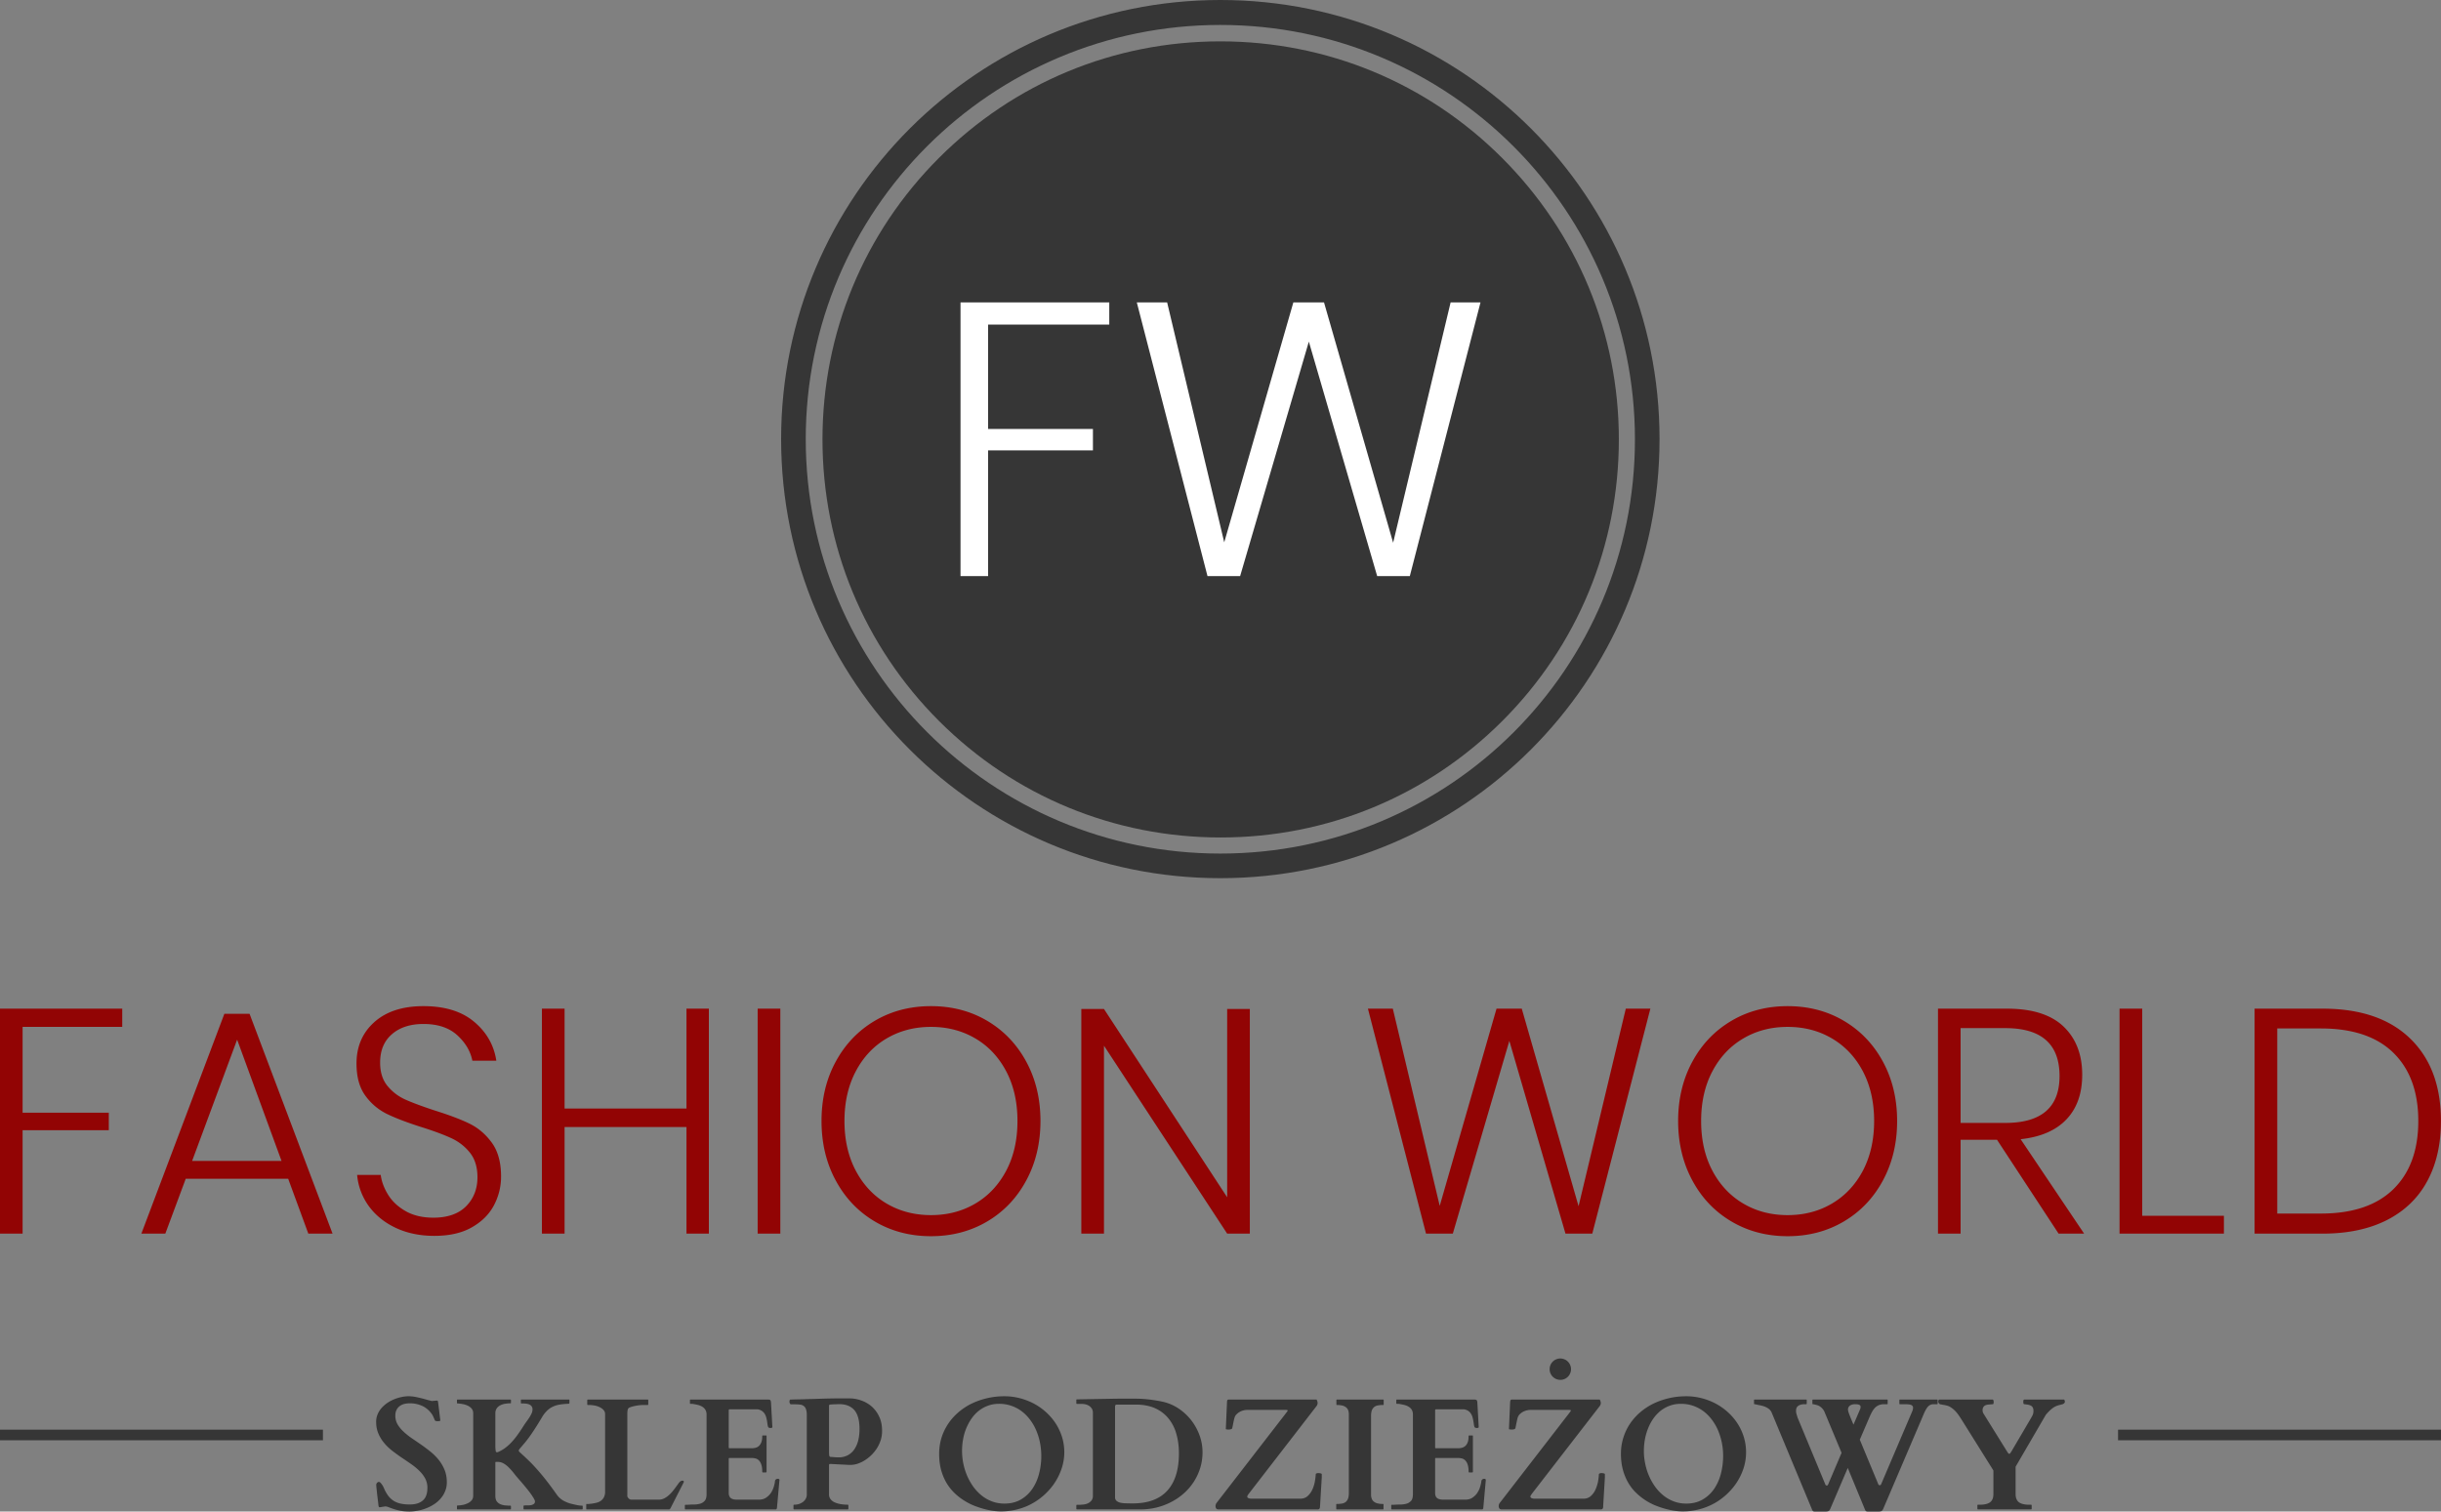
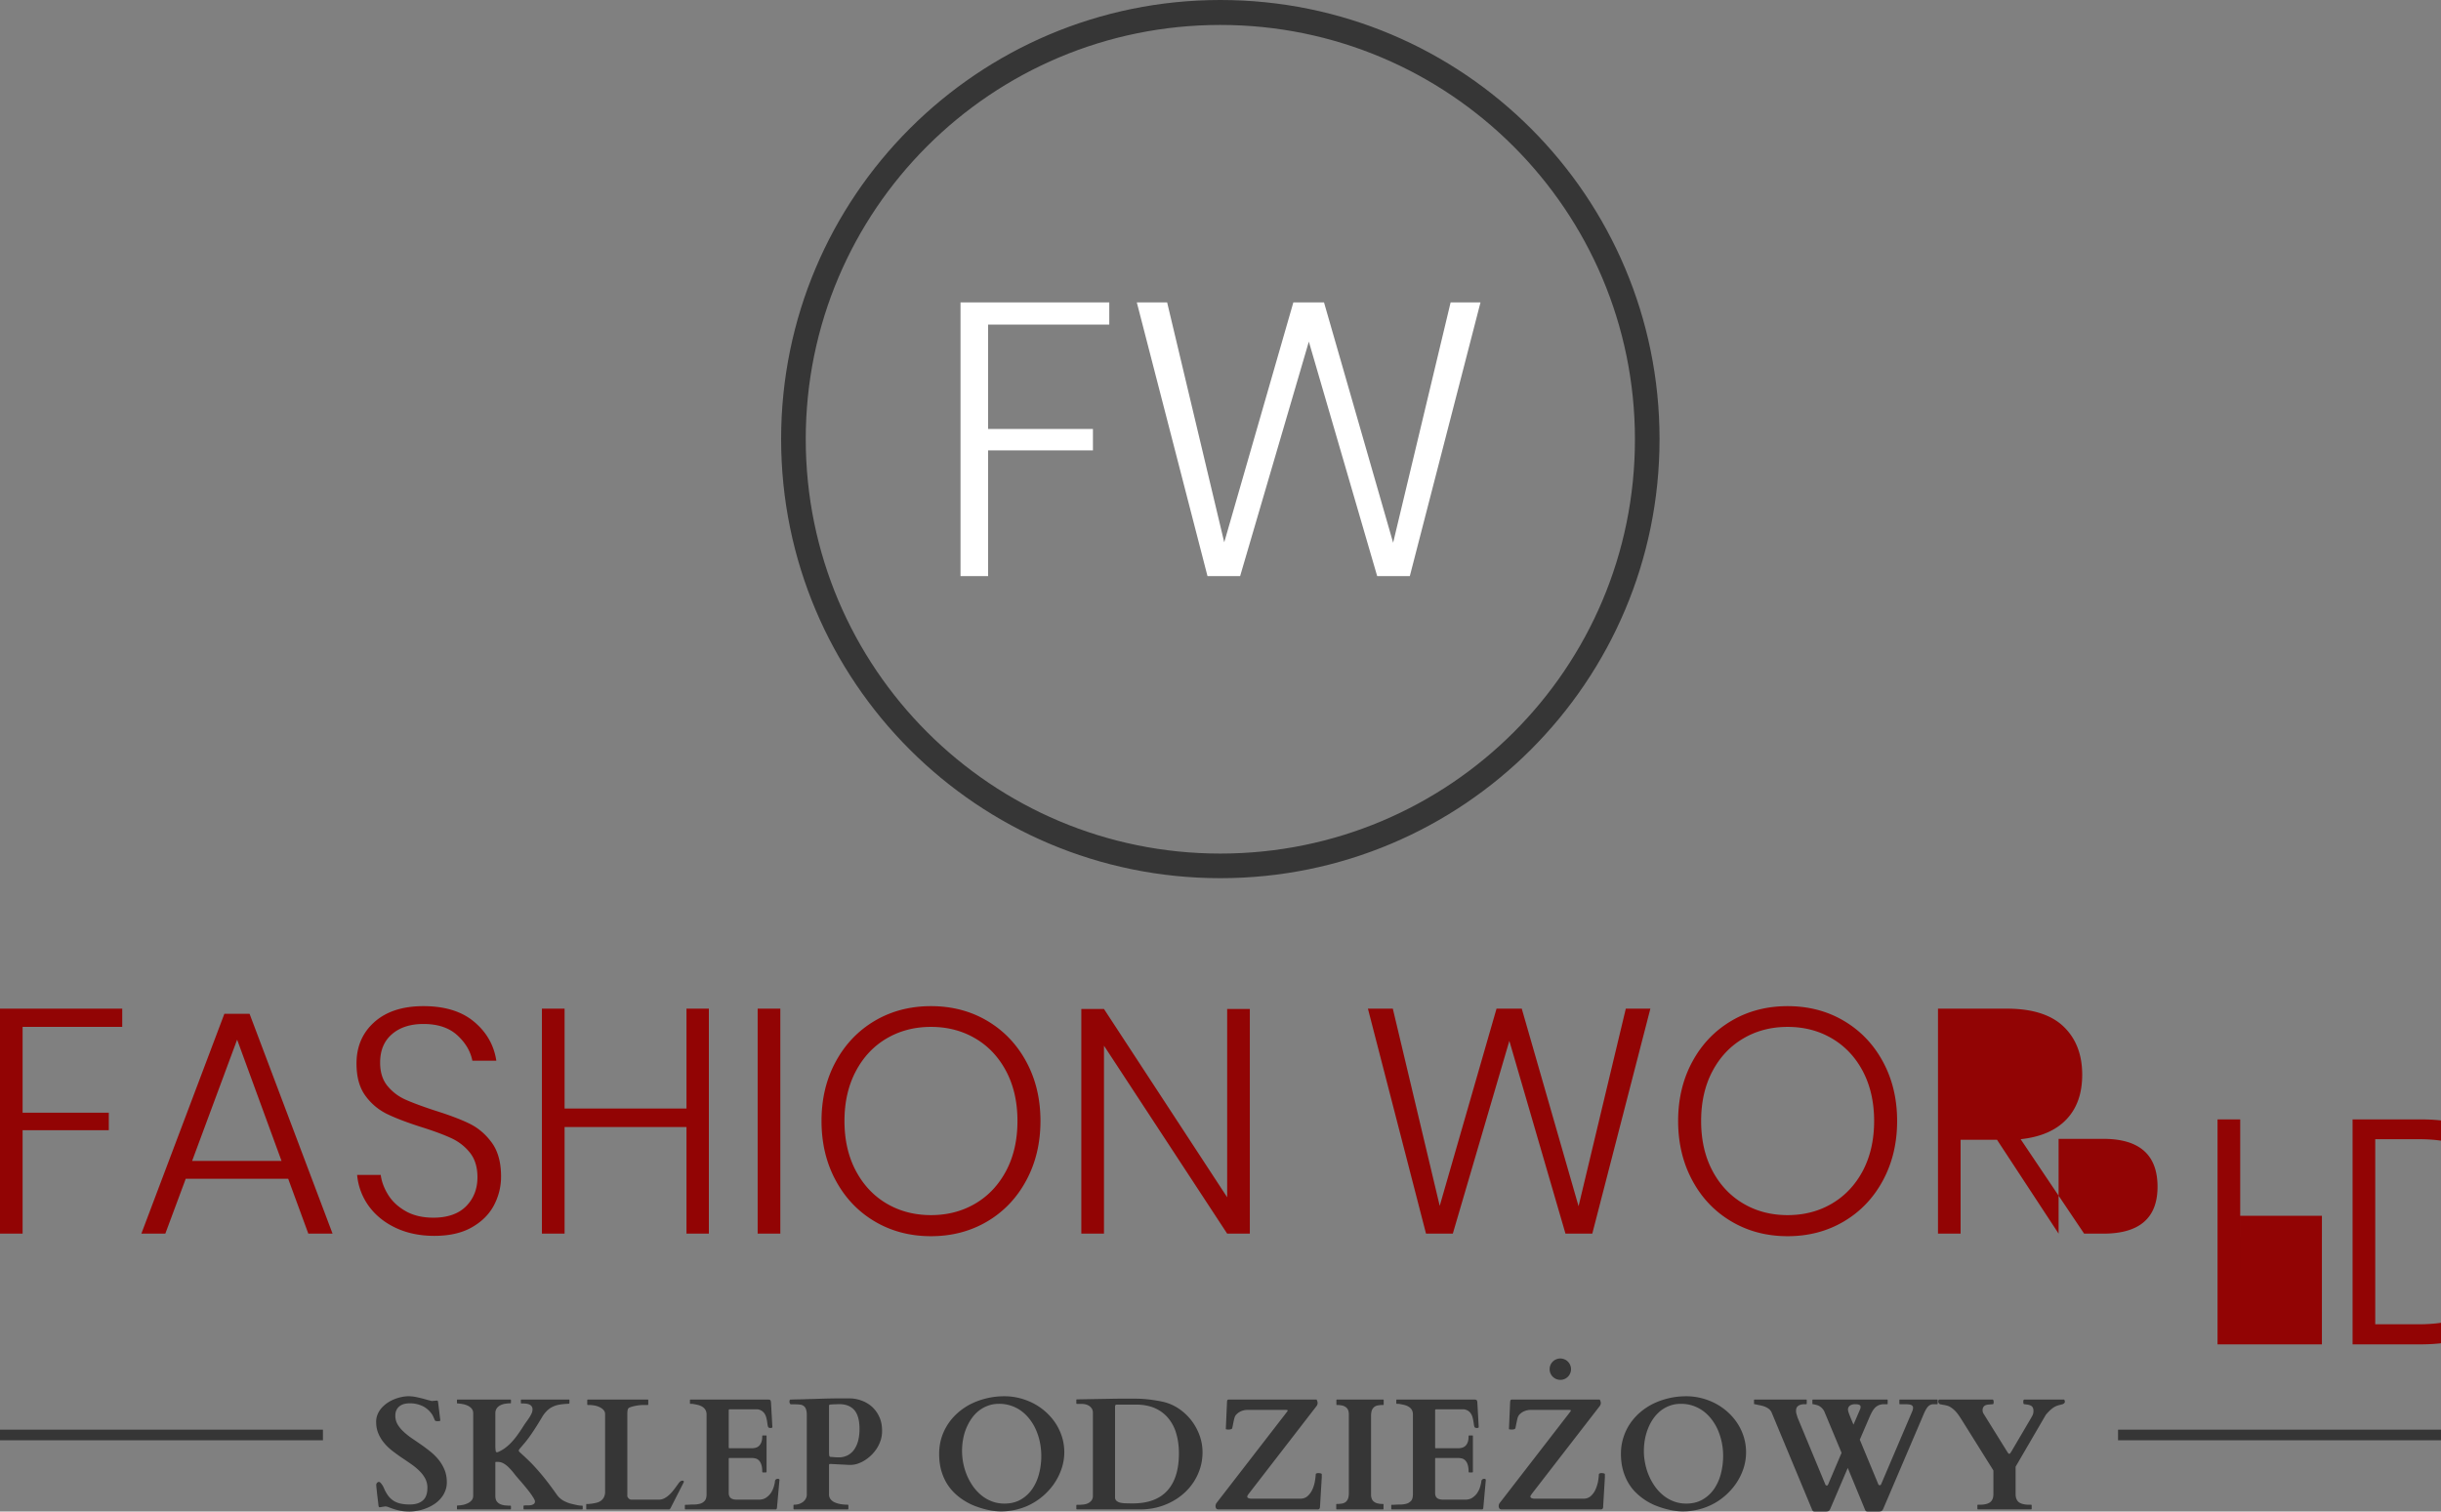
<svg xmlns="http://www.w3.org/2000/svg" style="isolation:isolate" viewBox="723.567 468.567 214.834 133.069" width="286.445" height="177.425">
  <rect x="723.567" y="468.567" width="214.834" height="133.069" fill="#808080" stroke="none" />
  <defs>
    <clipPath id="a">
      <path d="M723.567 468.567h214.834v133.069H723.567z" />
    </clipPath>
  </defs>
  <g clip-path="url(#a)">
-     <path d="M855.758 482.464c-6.616-6.616-15.428-10.256-24.788-10.256-9.361 0-18.144 3.64-24.76 10.256-6.615 6.616-10.256 15.427-10.256 24.788 0 9.36 3.641 18.172 10.256 24.788 6.616 6.616 15.428 10.256 24.789 10.256 9.36 0 18.172-3.64 24.788-10.256s10.256-15.428 10.256-24.788c0-9.361-3.669-18.172-10.285-24.788z" fill="#363636" />
    <path d="M830.97 468.567c-21.35 0-38.656 17.306-38.656 38.656 0 21.35 17.306 38.656 38.656 38.656 21.35 0 38.655-17.306 38.655-38.656 0-21.35-17.276-38.656-38.655-38.656zm0 75.145c-20.137 0-36.489-16.323-36.489-36.489 0-20.166 16.352-36.46 36.489-36.46 20.136 0 36.489 16.323 36.489 36.489 0 20.166-16.324 36.46-36.489 36.46z" fill="#363636" />
    <path d="M821.195 495.19h-13.092v24.096h2.428v-11.072h9.226v-1.882h-9.226v-9.191h10.664v-1.951zm32.672 0h-2.63l-5.059 21.156-6.083-21.156h-2.699l-6.083 21.121-5.025-21.121h-2.669l6.221 24.096h2.871l6.049-20.643 6.014 20.643h2.872l6.221-24.096z" fill="#FFF" />
-     <path d="M734.325 557.365h-10.758v19.806h1.99v-9.102h7.586v-1.542h-7.586v-7.556h8.768v-1.606zm14.604 14.974l1.773 4.832h2.133l-7.304-19.353h-2.217l-7.305 19.353h2.109l1.797-4.832h9.014zm-.586-1.571h-7.866l3.96-10.674 3.906 10.674zm18.693 3.916c.418-.793.63-1.641.63-2.542 0-1.236-.271-2.226-.812-2.975-.547-.749-1.207-1.31-1.981-1.685-.778-.379-1.792-.758-3.048-1.152-1.089-.36-1.946-.675-2.572-.956a4.312 4.312 0 01-1.586-1.207c-.433-.527-.645-1.211-.645-2.054 0-1.063.345-1.901 1.039-2.497.69-.601 1.621-.901 2.778-.901 1.256 0 2.246.33 2.966.985.719.655 1.167 1.404 1.334 2.246h2.109c-.207-1.369-.857-2.507-1.956-3.428-1.093-.916-2.576-1.374-4.453-1.374-1.832 0-3.275.467-4.324 1.403-1.049.936-1.572 2.153-1.572 3.65 0 1.182.261 2.128.784 2.837a5.127 5.127 0 001.926 1.616c.758.364 1.753.744 2.989 1.138 1.128.354 2.01.684 2.655.985.646.3 1.192.724 1.631 1.276.438.551.66 1.27.66 2.152 0 1.03-.33 1.882-.995 2.556-.665.67-1.626 1.01-2.882 1.01-.955 0-1.768-.192-2.443-.576-.675-.384-1.187-.867-1.547-1.448-.354-.581-.571-1.158-.645-1.739h-2.078a5.487 5.487 0 001.024 2.739c.591.812 1.384 1.453 2.374 1.921.995.468 2.128.704 3.399.704 1.31 0 2.409-.246 3.285-.744.882-.497 1.532-1.142 1.956-1.94zm18.919-17.319h-1.97v8.792h-10.728v-8.792h-1.995v19.806h1.995v-9.383h10.728v9.383h1.97v-19.806zm6.29 0h-1.995v19.806h1.995v-19.806zm18.205 1.069c-1.463-.862-3.113-1.29-4.945-1.29-1.838 0-3.483.428-4.946 1.29-1.458.862-2.605 2.059-3.438 3.596-.837 1.537-1.251 3.275-1.251 5.226 0 1.945.414 3.694 1.251 5.236.833 1.546 1.98 2.748 3.438 3.61 1.463.862 3.108 1.296 4.946 1.296 1.832 0 3.482-.434 4.945-1.296 1.458-.862 2.606-2.064 3.438-3.61.833-1.542 1.251-3.291 1.251-5.236 0-1.951-.418-3.689-1.251-5.226-.832-1.537-1.98-2.734-3.438-3.596zm-8.837 1.547c1.153-.675 2.449-1.01 3.892-1.01s2.738.335 3.891 1.01c1.153.674 2.059 1.635 2.724 2.891s.995 2.719.995 4.384c0 1.665-.33 3.128-.995 4.384-.665 1.251-1.571 2.216-2.724 2.891-1.153.675-2.448 1.01-3.891 1.01s-2.739-.335-3.892-1.01c-1.152-.675-2.058-1.64-2.723-2.891-.665-1.256-1-2.719-1-4.384 0-1.665.335-3.128 1-4.384.665-1.256 1.571-2.217 2.723-2.891zm31.953 17.19v-19.776h-1.995v16.574l-10.841-16.574h-1.995v19.776h1.995v-16.545l10.841 16.545h1.995zm35.252-19.806h-2.162l-4.157 17.392-5-17.392h-2.221l-5 17.363-4.127-17.363h-2.192l5.113 19.806h2.359l4.975-16.969 4.94 16.969h2.36l5.112-19.806zm17.023 1.069c-1.458-.862-3.108-1.29-4.945-1.29-1.832 0-3.482.428-4.94 1.29-1.463.862-2.611 2.059-3.443 3.596-.833 1.537-1.252 3.275-1.252 5.226 0 1.945.419 3.694 1.252 5.236.832 1.546 1.98 2.748 3.443 3.61 1.458.862 3.108 1.296 4.94 1.296 1.837 0 3.487-.434 4.945-1.296 1.463-.862 2.611-2.064 3.443-3.61.833-1.542 1.251-3.291 1.251-5.236 0-1.951-.418-3.689-1.251-5.226-.832-1.537-1.98-2.734-3.443-3.596zm-8.831 1.547c1.147-.675 2.448-1.01 3.886-1.01 1.443 0 2.743.335 3.891 1.01 1.153.674 2.064 1.635 2.729 2.891.66 1.256.995 2.719.995 4.384 0 1.665-.335 3.128-.995 4.384-.665 1.251-1.576 2.216-2.729 2.891-1.148.675-2.448 1.01-3.891 1.01-1.438 0-2.739-.335-3.886-1.01-1.153-.675-2.064-1.64-2.729-2.891-.665-1.256-.995-2.719-.995-4.384 0-1.665.33-3.128.995-4.384.665-1.256 1.576-2.217 2.729-2.891zm27.736 17.19h2.246l-5.586-8.314c1.759-.188 3.103-.769 4.029-1.744.926-.97 1.389-2.281 1.389-3.931 0-1.778-.546-3.191-1.64-4.241-1.098-1.049-2.758-1.576-4.99-1.576h-6.063v19.806h1.99v-8.26h3.207l5.418 8.26zm-8.625-9.748v-8.344h3.936c3.181 0 4.772 1.404 4.772 4.217 0 2.753-1.591 4.127-4.772 4.127h-3.936zm15.984 8.177v-18.235h-1.995v19.806h9.186V575.6h-7.191zm25.086-3.049c.807-1.488 1.206-3.256 1.206-5.295 0-3.089-.901-5.512-2.709-7.261-1.807-1.753-4.379-2.63-7.708-2.63h-5.985v19.806h5.985c2.206 0 4.093-.399 5.659-1.192 1.562-.798 2.749-1.941 3.552-3.428zm-2.975.699c-1.463 1.434-3.586 2.153-6.379 2.153h-3.847v-16.294h3.847c2.793 0 4.916.714 6.379 2.147 1.458 1.434 2.187 3.434 2.187 6s-.729 4.566-2.187 5.994z" fill="#920404" />
+     <path d="M734.325 557.365h-10.758v19.806h1.99v-9.102h7.586v-1.542h-7.586v-7.556h8.768v-1.606zm14.604 14.974l1.773 4.832h2.133l-7.304-19.353h-2.217l-7.305 19.353h2.109l1.797-4.832h9.014zm-.586-1.571h-7.866l3.96-10.674 3.906 10.674zm18.693 3.916c.418-.793.63-1.641.63-2.542 0-1.236-.271-2.226-.812-2.975-.547-.749-1.207-1.31-1.981-1.685-.778-.379-1.792-.758-3.048-1.152-1.089-.36-1.946-.675-2.572-.956a4.312 4.312 0 01-1.586-1.207c-.433-.527-.645-1.211-.645-2.054 0-1.063.345-1.901 1.039-2.497.69-.601 1.621-.901 2.778-.901 1.256 0 2.246.33 2.966.985.719.655 1.167 1.404 1.334 2.246h2.109c-.207-1.369-.857-2.507-1.956-3.428-1.093-.916-2.576-1.374-4.453-1.374-1.832 0-3.275.467-4.324 1.403-1.049.936-1.572 2.153-1.572 3.65 0 1.182.261 2.128.784 2.837a5.127 5.127 0 001.926 1.616c.758.364 1.753.744 2.989 1.138 1.128.354 2.01.684 2.655.985.646.3 1.192.724 1.631 1.276.438.551.66 1.27.66 2.152 0 1.03-.33 1.882-.995 2.556-.665.67-1.626 1.01-2.882 1.01-.955 0-1.768-.192-2.443-.576-.675-.384-1.187-.867-1.547-1.448-.354-.581-.571-1.158-.645-1.739h-2.078a5.487 5.487 0 001.024 2.739c.591.812 1.384 1.453 2.374 1.921.995.468 2.128.704 3.399.704 1.31 0 2.409-.246 3.285-.744.882-.497 1.532-1.142 1.956-1.94zm18.919-17.319h-1.97v8.792h-10.728v-8.792h-1.995v19.806h1.995v-9.383h10.728v9.383h1.97v-19.806zm6.29 0h-1.995v19.806h1.995v-19.806zm18.205 1.069c-1.463-.862-3.113-1.29-4.945-1.29-1.838 0-3.483.428-4.946 1.29-1.458.862-2.605 2.059-3.438 3.596-.837 1.537-1.251 3.275-1.251 5.226 0 1.945.414 3.694 1.251 5.236.833 1.546 1.98 2.748 3.438 3.61 1.463.862 3.108 1.296 4.946 1.296 1.832 0 3.482-.434 4.945-1.296 1.458-.862 2.606-2.064 3.438-3.61.833-1.542 1.251-3.291 1.251-5.236 0-1.951-.418-3.689-1.251-5.226-.832-1.537-1.98-2.734-3.438-3.596zm-8.837 1.547c1.153-.675 2.449-1.01 3.892-1.01s2.738.335 3.891 1.01c1.153.674 2.059 1.635 2.724 2.891s.995 2.719.995 4.384c0 1.665-.33 3.128-.995 4.384-.665 1.251-1.571 2.216-2.724 2.891-1.153.675-2.448 1.01-3.891 1.01s-2.739-.335-3.892-1.01c-1.152-.675-2.058-1.64-2.723-2.891-.665-1.256-1-2.719-1-4.384 0-1.665.335-3.128 1-4.384.665-1.256 1.571-2.217 2.723-2.891zm31.953 17.19v-19.776h-1.995v16.574l-10.841-16.574h-1.995v19.776h1.995v-16.545l10.841 16.545h1.995zm35.252-19.806h-2.162l-4.157 17.392-5-17.392h-2.221l-5 17.363-4.127-17.363h-2.192l5.113 19.806h2.359l4.975-16.969 4.94 16.969h2.36l5.112-19.806zm17.023 1.069c-1.458-.862-3.108-1.29-4.945-1.29-1.832 0-3.482.428-4.94 1.29-1.463.862-2.611 2.059-3.443 3.596-.833 1.537-1.252 3.275-1.252 5.226 0 1.945.419 3.694 1.252 5.236.832 1.546 1.98 2.748 3.443 3.61 1.458.862 3.108 1.296 4.94 1.296 1.837 0 3.487-.434 4.945-1.296 1.463-.862 2.611-2.064 3.443-3.61.833-1.542 1.251-3.291 1.251-5.236 0-1.951-.418-3.689-1.251-5.226-.832-1.537-1.98-2.734-3.443-3.596zm-8.831 1.547c1.147-.675 2.448-1.01 3.886-1.01 1.443 0 2.743.335 3.891 1.01 1.153.674 2.064 1.635 2.729 2.891.66 1.256.995 2.719.995 4.384 0 1.665-.335 3.128-.995 4.384-.665 1.251-1.576 2.216-2.729 2.891-1.148.675-2.448 1.01-3.891 1.01-1.438 0-2.739-.335-3.886-1.01-1.153-.675-2.064-1.64-2.729-2.891-.665-1.256-.995-2.719-.995-4.384 0-1.665.33-3.128.995-4.384.665-1.256 1.576-2.217 2.729-2.891zm27.736 17.19h2.246l-5.586-8.314c1.759-.188 3.103-.769 4.029-1.744.926-.97 1.389-2.281 1.389-3.931 0-1.778-.546-3.191-1.64-4.241-1.098-1.049-2.758-1.576-4.99-1.576h-6.063v19.806h1.99v-8.26h3.207l5.418 8.26zv-8.344h3.936c3.181 0 4.772 1.404 4.772 4.217 0 2.753-1.591 4.127-4.772 4.127h-3.936zm15.984 8.177v-18.235h-1.995v19.806h9.186V575.6h-7.191zm25.086-3.049c.807-1.488 1.206-3.256 1.206-5.295 0-3.089-.901-5.512-2.709-7.261-1.807-1.753-4.379-2.63-7.708-2.63h-5.985v19.806h5.985c2.206 0 4.093-.399 5.659-1.192 1.562-.798 2.749-1.941 3.552-3.428zm-2.975.699c-1.463 1.434-3.586 2.153-6.379 2.153h-3.847v-16.294h3.847c2.793 0 4.916.714 6.379 2.147 1.458 1.434 2.187 3.434 2.187 6s-.729 4.566-2.187 5.994z" fill="#920404" />
    <path d="M723.567 594.431h28.423v.936h-28.423v-.936zM756.987 601.262l.438-.069c.015 0 .035-.005.064-.005.079 0 .173.024.286.069.113.044.256.098.424.152.167.059.364.109.596.158.231.044.502.069.812.069.247 0 .498-.03.759-.079.256-.049.507-.123.753-.222a3.78 3.78 0 00.69-.364c.217-.148.404-.315.562-.507.162-.188.285-.399.379-.636.093-.231.143-.482.143-.753 0-.404-.064-.774-.197-1.099a3.491 3.491 0 00-.513-.881 4.786 4.786 0 00-.729-.729 16.211 16.211 0 00-.827-.621c-.281-.192-.557-.384-.833-.571a6.091 6.091 0 01-.724-.582 2.827 2.827 0 01-.517-.635 1.513 1.513 0 01-.192-.759c0-.192.03-.354.099-.492a.918.918 0 01.271-.34c.113-.089.246-.153.403-.197.158-.039.321-.059.503-.059a2.6 2.6 0 011.128.246c.345.168.625.424.847.759.025.044.049.088.079.147.024.055.049.109.069.158l.064.148c.024.039.039.069.054.084.01.009.039.014.094.024.059.005.098.01.123.01a.871.871 0 00.138-.015c.059-.01.088-.024.088-.049l-.197-1.611c-.005-.024-.015-.059-.024-.093-.01-.035-.04-.05-.079-.05l-.453.04a11.96 11.96 0 01-.498-.133c-.172-.049-.34-.094-.507-.133-.168-.039-.335-.079-.507-.108a2.95 2.95 0 00-1.158.024 3.952 3.952 0 00-.655.202 3.275 3.275 0 00-.606.33 2.7 2.7 0 00-.497.443 2.02 2.02 0 00-.34.547 1.685 1.685 0 00-.128.655c0 .384.064.729.197 1.035.128.305.3.586.512.837.207.251.448.478.719.69.266.206.547.408.828.601.285.187.561.379.832.566.266.187.507.384.719.596.212.207.379.428.512.675a1.7 1.7 0 01.192.808c0 .517-.133.891-.408 1.123-.271.236-.651.349-1.138.349-.291 0-.547-.019-.769-.069a1.926 1.926 0 01-.605-.221 1.88 1.88 0 01-.478-.409 3.175 3.175 0 01-.384-.636c-.01-.034-.035-.083-.069-.157a1.294 1.294 0 00-.123-.222 1.275 1.275 0 00-.148-.192c-.054-.054-.104-.079-.148-.079-.064 0-.118.03-.167.089a.271.271 0 00-.065.163v.073c.005.035.01.109.02.227.015.118.035.3.059.537.03.236.069.571.119 1 .014.098.049.143.108.143zm8.226-8.285v7.27a.623.623 0 01-.128.394 1.014 1.014 0 01-.326.256c-.133.064-.28.118-.443.153-.162.034-.32.049-.478.054-.034 0-.054.02-.054.059v.232c0 .034.015.054.049.054h4.65c.02 0 .035-.005.045-.02.004-.015.009-.025.009-.034v-.222c0-.01-.005-.02-.009-.035a.067.067 0 00-.045-.019 4.48 4.48 0 01-.438-.02 1.451 1.451 0 01-.429-.103.75.75 0 01-.325-.252c-.084-.118-.128-.275-.128-.482v-2.901a.22.22 0 01.01-.069c.005-.02.025-.025.059-.025h.133c.192 0 .37.044.532.143.168.093.325.221.473.374.153.153.3.32.443.507.143.183.296.365.458.547.133.148.276.32.434.508.157.187.305.369.443.551.138.178.251.345.345.498.093.147.148.261.157.34 0 .113-.039.197-.118.246a.608.608 0 01-.271.098c-.103.015-.207.02-.315.015-.108 0-.192.005-.251.01-.035.005-.054.025-.054.059v.232c0 .034.019.054.054.054h5.103c.034 0 .054-.02.054-.054v-.222c0-.01-.005-.02-.01-.035-.005-.009-.02-.019-.044-.019-.04 0-.079 0-.113-.005-.035 0-.079-.005-.133-.01-.055-.01-.129-.02-.222-.039-.089-.02-.212-.045-.37-.084a2.89 2.89 0 01-.817-.306 1.826 1.826 0 01-.601-.566 31.802 31.802 0 00-.931-1.256 20.01 20.01 0 00-.793-.946 13.441 13.441 0 00-.635-.675c-.188-.182-.35-.334-.483-.463a18.719 18.719 0 01-.325-.295.654.654 0 01-.158-.182c.01-.05.03-.104.069-.153.04-.054.094-.118.168-.202.069-.079.157-.182.261-.305.108-.123.231-.286.384-.488.148-.197.315-.443.507-.739.192-.29.409-.645.655-1.054a2.65 2.65 0 01.448-.586c.158-.153.331-.276.518-.36.187-.088.394-.152.62-.187.227-.034.478-.059.759-.069.024 0 .044-.01.059-.029.015-.02.02-.04.02-.054v-.232c0-.01 0-.02-.01-.034-.005-.015-.02-.02-.045-.02h-4.167c-.029 0-.044.005-.049.02-.005.014-.005.024-.005.034v.232c0 .009 0 .019.01.034.005.015.02.02.044.02h.069c.089 0 .188.005.296.014.103.01.202.035.291.065a.533.533 0 01.226.157.462.462 0 01.089.296.828.828 0 01-.074.33 3.017 3.017 0 01-.187.349 6.193 6.193 0 01-.251.365 8.603 8.603 0 00-.262.379c-.147.237-.3.463-.453.685-.157.226-.32.438-.497.64a4.537 4.537 0 01-.576.557c-.207.167-.439.31-.7.428a.145.145 0 01-.074.025c-.024.005-.049.005-.079.005-.049 0-.083-.054-.093-.158a3.214 3.214 0 01-.025-.443v-2.822c0-.188.044-.335.133-.454a.882.882 0 01.33-.266c.133-.064.276-.108.429-.128.152-.024.295-.034.428-.034.035 0 .054-.015.054-.044v-.232c0-.01-.005-.02-.009-.034-.01-.015-.025-.02-.045-.02h-4.65c-.034 0-.049.02-.049.054v.232c0 .039.02.054.054.054.158.01.316.029.478.064.163.029.31.079.443.147a.953.953 0 01.326.257.609.609 0 01.128.389zm10.004 8.472h7.225c.035 0 .059-.01.084-.035a.399.399 0 00.064-.088l1.138-2.237a.17.17 0 00.02-.083c0-.059-.04-.089-.119-.089a.32.32 0 00-.182.064.946.946 0 00-.182.202c-.064.094-.143.197-.232.32a7.457 7.457 0 01-.285.37 2.92 2.92 0 01-.345.349 1.736 1.736 0 01-.399.266 1.058 1.058 0 01-.458.104h-2.399a.34.34 0 01-.246-.104c-.074-.069-.118-.143-.123-.216v-7.197c0-.207.015-.349.044-.433.03-.089.094-.148.202-.182a2.83 2.83 0 01.532-.138c.222-.045.458-.064.714-.064h.296c.024 0 .039-.005.044-.02.005-.015.01-.025.01-.035v-.369c0-.01-.005-.02-.01-.034-.005-.015-.02-.02-.044-.02h-5.261c-.024 0-.039.005-.044.02-.005.014-.01.024-.01.034v.369c0 .005.005.015.01.03.005.02.02.025.044.025h.153c.089 0 .212.014.364.034.153.025.306.064.454.128.147.064.275.143.384.251a.541.541 0 01.162.404v6.847a1 1 0 01-.118.483.897.897 0 01-.355.349.895.895 0 01-.27.104 2.57 2.57 0 01-.306.064 2.016 2.016 0 01-.261.034c-.074.01-.118.015-.133.015h-.162c-.03 0-.045.005-.05.02-.005.01-.005.024-.005.034v.37c0 .009 0 .019.01.034.005.015.02.02.045.02zm8.624-.35V601.395c0 .005.005.014.01.029.005.015.02.025.049.025h7.945c.025 0 .045-.01.059-.03a.399.399 0 00.04-.064l.226-2.512c0-.024-.019-.044-.049-.064a.216.216 0 00-.084-.025.3.3 0 00-.172.05.21.21 0 00-.089.143c-.009.133-.044.29-.098.477a2.11 2.11 0 01-.241.542c-.114.177-.257.32-.434.443-.177.124-.399.183-.665.183h-1.872c-.103 0-.197-.005-.29-.02a.73.73 0 01-.242-.084.423.423 0 01-.167-.182.664.664 0 01-.064-.32v-2.995c0-.044.025-.069.069-.069h1.941c.123 0 .241.015.354.044.113.03.212.089.301.178.083.088.152.212.207.374.054.158.078.365.078.621a.1.1 0 00.01.029c.005.015.025.025.045.025h.266a.093.093 0 00.034-.01.052.052 0 00.025-.044v-3.143c0-.039-.02-.054-.059-.054h-.266c-.035 0-.055.015-.055.054 0 .217-.024.399-.078.537a.901.901 0 01-.207.325.68.68 0 01-.296.163 1.31 1.31 0 01-.34.044h-1.96c-.044 0-.069-.025-.069-.069v-3.27c0-.06.029-.089.089-.089h2.448a.924.924 0 01.399.153.935.935 0 01.241.266c.059.098.103.211.133.33.029.118.054.231.069.339a8.5 8.5 0 00.044.301c.015.089.04.158.069.202.015.02.04.029.074.039.039.01.074.015.113.015.03 0 .064-.005.104-.015.039-.015.059-.029.059-.054l-.123-2.192c-.01-.103-.035-.167-.069-.197-.035-.029-.094-.044-.178-.044h-6.831c-.025 0-.04.005-.045.02-.005.014-.01.024-.01.034v.266c0 .01.005.02.01.034.005.015.02.02.045.02h.142c.158.025.311.054.464.089.147.034.285.084.403.153a.823.823 0 01.286.27.785.785 0 01.113.439v7.019c0 .256-.054.448-.162.566a.81.81 0 01-.404.256 2.044 2.044 0 01-.547.074c-.202 0-.399.01-.591.025h-.148c-.029 0-.044.005-.049.025-.005.014-.01.024-.01.029zm9.615.35h4.719c.024 0 .039-.005.044-.02.01-.015.015-.025.015-.034v-.301a.088.088 0 00-.01-.034c-.005-.015-.02-.025-.049-.025a3.97 3.97 0 01-.581-.044 2.099 2.099 0 01-.532-.148.97.97 0 01-.385-.276.67.67 0 01-.147-.443v-2.576c0-.03.005-.05.009-.054.005-.01.01-.02.025-.03a.129.129 0 01.069-.015h.054l1.64.084h.074c.173 0 .35-.025.542-.074.222-.064.439-.158.65-.281a3.467 3.467 0 001.123-1.064c.148-.226.266-.473.355-.738.089-.266.128-.547.128-.838 0-.468-.079-.882-.246-1.236a2.688 2.688 0 00-.65-.897 2.826 2.826 0 00-.926-.541 3.057 3.057 0 00-1.069-.188h-.966c-.256 0-.522.005-.807.01a51.36 51.36 0 00-.867.025c-.296.01-.582.02-.867.024-.286.01-.557.02-.808.025-.172.005-.315.005-.424.01-.103 0-.192.005-.256.005-.064.005-.108.005-.133.005h-.044c-.04.01-.064.034-.074.084a.506.506 0 00-.015.098c0 .044.01.094.035.148.024.059.059.089.108.089h.31c.178 0 .335.004.468.024a.636.636 0 01.335.123.547.547 0 01.202.296c.049.128.069.305.069.537v6.964a.736.736 0 01-.089.36.92.92 0 01-.236.281 1.331 1.331 0 01-.355.187c-.138.044-.28.064-.438.064-.025 0-.039.01-.044.025-.005.019-.01.029-.01.034v.286c0 .044.02.069.054.069zm3.088-4.773l-.014-.207v-4.147c0-.05.024-.084.064-.094a.493.493 0 01.108-.015l.207-.014c.064 0 .123 0 .177-.005l.163-.005c.059-.005.118-.005.182-.005.581 0 1.024.177 1.33.527.3.354.453.906.453 1.66 0 .364-.039.699-.113 1.005a2.455 2.455 0 01-.345.788 1.62 1.62 0 01-.576.517 1.691 1.691 0 01-.808.187c-.069 0-.143-.005-.222-.005a19.84 19.84 0 01-.374-.03c-.049-.004-.084-.004-.104-.004-.049-.005-.078-.025-.098-.055a.32.32 0 01-.03-.098zm15.107 4.95c.547 0 1.064-.069 1.552-.207a5.328 5.328 0 001.349-.571 5.488 5.488 0 001.114-.862 5.34 5.34 0 001.384-2.286 4.552 4.552 0 00-.005-2.6 4.945 4.945 0 00-.542-1.182 5.182 5.182 0 00-.837-.995 5.321 5.321 0 00-1.064-.764 5.656 5.656 0 00-1.251-.492 5.362 5.362 0 00-1.385-.178 6.58 6.58 0 00-1.571.182 6.543 6.543 0 00-1.384.498 5.547 5.547 0 00-1.153.783c-.344.306-.64.645-.881 1.02a4.859 4.859 0 00-.562 1.216 4.79 4.79 0 00-.192 1.365c0 .532.059 1.014.177 1.448.124.428.286.813.488 1.148.207.334.443.63.709.881.271.256.557.478.857.66.301.187.601.34.917.458.31.119.605.212.891.286.286.074.552.123.788.153.242.024.444.039.601.039zm-3.413-5.329c0-.34.029-.685.093-1.025a4.56 4.56 0 01.744-1.822c.182-.261.394-.488.635-.68.237-.187.508-.34.803-.448.296-.109.621-.168.976-.168a3.267 3.267 0 012.009.665c.281.212.522.463.734.749.217.286.394.596.537.936.143.34.256.699.33 1.078a6.155 6.155 0 01-.084 2.724c-.128.503-.33.951-.596 1.34a3.114 3.114 0 01-1.009.936c-.409.236-.887.355-1.444.355-.394 0-.758-.065-1.093-.193-.335-.123-.64-.3-.916-.522a4.066 4.066 0 01-.734-.778 5.294 5.294 0 01-.542-.965 5.615 5.615 0 01-.443-2.182zm10.117 5.152h5.615a5.79 5.79 0 002.675-.65 5.308 5.308 0 001.108-.759 4.881 4.881 0 001.443-2.231c.138-.439.207-.907.207-1.399a4.38 4.38 0 00-.271-1.502 4.927 4.927 0 00-.749-1.34 4.82 4.82 0 00-1.132-1.03 4.165 4.165 0 00-1.414-.581 11.9 11.9 0 00-.724-.128 9.857 9.857 0 00-.636-.079 9.49 9.49 0 00-.66-.044c-.226-.005-.487-.01-.773-.01-.266 0-.552 0-.862.005-.31 0-.596.005-.862.01l-2.817.049h-.148c-.03 0-.044.005-.049.025-.005.015-.01.024-.01.029v.296c0 .005.005.015.01.029.005.015.019.025.049.025h.438c.099 0 .207.015.32.039.114.03.217.074.311.133a.851.851 0 01.236.242.681.681 0 01.094.359v7.31a.653.653 0 01-.143.443.884.884 0 01-.34.242 1.34 1.34 0 01-.409.093c-.143.015-.261.02-.359.02h-.148c-.03 0-.044.005-.049.025-.005.014-.01.024-.01.029v.296c0 .005.005.014.01.029.005.015.019.025.049.025zm3.349-1.064V592.41c0-.064.015-.113.035-.143.024-.029.069-.044.138-.044h1.66c.645 0 1.201.108 1.679.315.473.212.862.508 1.177.887a3.7 3.7 0 01.7 1.359c.153.523.231 1.104.231 1.734 0 1.434-.339 2.527-1.019 3.276-.68.753-1.7 1.128-3.054 1.128-.207 0-.404-.005-.591-.01a2.436 2.436 0 01-.493-.054.796.796 0 01-.335-.163.396.396 0 01-.128-.31zm8.842.768c0 .025.005.054.005.089a.46.46 0 00.034.098c.02.03.045.06.079.079a.29.29 0 00.143.03h8.743a.183.183 0 00.123-.04.26.26 0 00.054-.088.505.505 0 00.015-.128c0-.05.005-.099.01-.148l.143-2.389v-.32c0-.01-.01-.02-.03-.03a.228.228 0 00-.074-.029l-.084-.015c-.024-.005-.044-.01-.054-.01h-.079a.527.527 0 00-.088.01.437.437 0 00-.079.034c-.025.01-.035.03-.039.06a5.49 5.49 0 01-.084.66 2.836 2.836 0 01-.222.699 1.73 1.73 0 01-.409.561.924.924 0 01-.64.227h-4.359a.571.571 0 01-.207-.044c-.074-.03-.108-.079-.108-.143 0-.035.019-.079.059-.138a1.35 1.35 0 01.079-.113l5.964-7.719a.46.46 0 00.089-.271c0-.024-.005-.054-.01-.088a.322.322 0 00-.029-.094c-.01-.029-.02-.059-.035-.079-.01-.024-.024-.034-.034-.034h-7.709a.18.18 0 00-.054.005.112.112 0 00-.079.069.382.382 0 00-.02.088c-.004.035-.004.055-.004.069l-.104 2.37c.005.004.02.014.039.019.025.005.05.01.074.01.025.005.05.01.074.01h.059a.7.7 0 00.212-.03c.064-.024.104-.054.109-.103.059-.276.098-.488.128-.626.029-.138.054-.236.073-.285a.646.646 0 01.173-.296 1.304 1.304 0 01.606-.345c.113-.029.226-.044.33-.044h3.423c.03 0 .059 0 .089.005.034.005.049.03.049.064 0 .025-.01.044-.03.069l-6.206 8.029a.41.41 0 00-.079.143.431.431 0 00-.029.152zm13.688-1.01v-6.905c0-.217.025-.389.074-.517a.68.68 0 01.217-.296.709.709 0 01.33-.133 2.36 2.36 0 01.438-.034c.02 0 .034-.005.044-.02.005-.015.01-.025.01-.035v-.369c0-.01-.005-.02-.01-.034-.01-.015-.024-.02-.044-.02h-4.054c-.039 0-.054.02-.054.054v.369c0 .04.015.055.054.055.158 0 .306.014.434.044a.813.813 0 01.33.138.626.626 0 01.207.251c.044.103.069.236.069.389v6.906c0 .222-.025.394-.074.522a.68.68 0 01-.212.296.744.744 0 01-.335.133 2.965 2.965 0 01-.434.034c-.024 0-.039.005-.044.02-.01.01-.01.024-.01.034v.37c0 .009 0 .019.01.034.005.015.02.02.044.02h4.054c.025 0 .045-.005.045-.015.004-.015.009-.025.009-.039v-.37c0-.039-.019-.054-.054-.054-.162 0-.305-.015-.438-.044a.814.814 0 01-.325-.138.569.569 0 01-.207-.251.947.947 0 01-.074-.395zm1.778.956V601.395c0 .005 0 .014.005.029.005.015.02.025.049.025h7.95c.02 0 .04-.01.054-.03.02-.019.03-.044.04-.064l.226-2.512c0-.024-.014-.044-.049-.064a.197.197 0 00-.079-.025.29.29 0 00-.172.05.21.21 0 00-.089.143c-.014.133-.049.29-.103.477-.049.188-.133.37-.242.542-.108.177-.256.32-.433.443-.177.124-.399.183-.665.183h-1.872a1.74 1.74 0 01-.285-.02.758.758 0 01-.247-.084.423.423 0 01-.167-.182.734.734 0 01-.059-.32v-2.995c0-.044.02-.069.069-.069h1.94c.124 0 .237.015.35.044.113.03.212.089.301.178a.947.947 0 01.207.374c.054.158.078.365.078.621a.1.1 0 00.01.029c.01.015.025.025.045.025h.27c.01 0 .02-.005.035-.01.01-.01.02-.025.02-.044v-3.143c0-.039-.02-.054-.055-.054h-.27c-.035 0-.055.015-.055.054 0 .217-.024.399-.078.537a.833.833 0 01-.202.325.74.74 0 01-.296.163 1.368 1.368 0 01-.34.044h-1.96c-.049 0-.069-.025-.069-.069v-3.27c0-.06.029-.089.088-.089h2.449c.157.025.29.079.394.153a.867.867 0 01.241.266c.059.098.103.211.133.33.029.118.054.231.069.339.02.114.034.212.044.301.015.089.04.158.069.202.015.02.04.029.079.039a.376.376 0 00.212 0c.039-.015.059-.029.059-.054l-.123-2.192c-.01-.103-.03-.167-.069-.197-.035-.029-.094-.044-.178-.044h-6.831c-.02 0-.035.005-.045.02-.005.014-.01.024-.01.034v.266c0 .01.005.02.01.034.01.015.025.02.045.02h.147c.153.025.306.054.458.089.153.034.286.084.404.153a.838.838 0 01.291.27.829.829 0 01.108.439v7.019c0 .256-.054.448-.157.566a.856.856 0 01-.404.256c-.168.045-.35.074-.552.074-.202 0-.399.01-.591.025h-.148c-.029 0-.044.005-.049.025-.005.014-.005.024-.005.029zm9.457.054c0 .025 0 .054.005.089a.291.291 0 00.035.098c.019.03.044.06.079.079.034.02.083.03.142.03h8.743c.054 0 .094-.015.119-.04a.21.21 0 00.054-.088.37.37 0 00.019-.128c0-.05 0-.099.005-.148l.143-2.389v-.32c0-.01-.01-.02-.029-.03a.175.175 0 00-.069-.029 2.756 2.756 0 01-.084-.015c-.03-.005-.044-.01-.054-.01h-.079c-.03 0-.059.005-.089.01-.029.01-.059.02-.079.034-.024.01-.039.03-.044.06-.01.192-.034.413-.079.66a3.072 3.072 0 01-.226.699 1.688 1.688 0 01-.409.561.904.904 0 01-.635.227h-4.365a.547.547 0 01-.202-.044c-.073-.03-.113-.079-.113-.143 0-.035.02-.079.059-.138.04-.054.064-.094.079-.113l5.97-7.719a.467.467 0 00.089-.271c0-.024-.005-.054-.01-.088-.01-.035-.02-.064-.03-.094a.69.69 0 00-.034-.079c-.01-.024-.025-.034-.04-.034h-7.708c-.015 0-.035 0-.054.005a.11.11 0 00-.074.069.382.382 0 00-.02.088c-.005.035-.01.055-.01.069l-.103 2.37a.101.101 0 00.044.019c.02.005.044.01.069.01.03.005.054.01.079.01h.059c.074 0 .148-.01.212-.03.064-.024.098-.054.108-.103.054-.276.099-.488.128-.626.03-.138.054-.236.069-.285a.757.757 0 01.172-.296 1.365 1.365 0 01.941-.389h3.424c.024 0 .054 0 .088.005.03.005.049.03.049.064 0 .025-.009.044-.029.069l-6.206 8.029a.499.499 0 00-.084.143.537.537 0 00-.025.152zm4.483-12.048c0 .133.024.256.073.365a.949.949 0 00.867.576.934.934 0 00.867-.576.87.87 0 00.074-.365.894.894 0 00-.074-.364.887.887 0 00-.202-.301.888.888 0 00-.3-.202.916.916 0 00-.365-.074.877.877 0 00-.364.074.902.902 0 00-.301.202.916.916 0 00-.202.301.91.91 0 00-.073.364zm11.708 12.521a5.717 5.717 0 002.901-.778 5.623 5.623 0 001.113-.862c.33-.325.616-.685.847-1.069.232-.389.414-.793.537-1.217.123-.423.182-.847.182-1.28 0-.453-.064-.897-.192-1.32a4.755 4.755 0 00-.541-1.182 4.987 4.987 0 00-.833-.995 5.293 5.293 0 00-1.064-.764 5.636 5.636 0 00-1.251-.492 5.349 5.349 0 00-1.384-.178c-.547 0-1.074.059-1.571.182a6.406 6.406 0 00-1.384.498 5.582 5.582 0 00-1.158.783 5.104 5.104 0 00-.882 1.02 4.705 4.705 0 00-.556 1.216 4.622 4.622 0 00-.197 1.365c0 .532.064 1.014.182 1.448.123.428.286.813.488 1.148.202.334.438.63.709.881a5.329 5.329 0 001.768 1.118c.311.119.611.212.897.286.285.074.546.123.788.153.241.024.438.039.601.039zm-3.414-5.329c0-.34.03-.685.094-1.025a5.13 5.13 0 01.281-.97 4.22 4.22 0 01.458-.852c.187-.261.399-.488.635-.68.241-.187.507-.34.808-.448.295-.109.621-.168.975-.168.389 0 .754.059 1.094.177.335.119.64.281.916.488.276.212.522.463.734.749.212.286.394.596.537.936.142.34.251.699.33 1.078.074.375.113.764.113 1.153 0 .542-.069 1.064-.197 1.571a4.3 4.3 0 01-.596 1.34 3.134 3.134 0 01-1.015.936c-.404.236-.886.355-1.438.355-.394 0-.759-.065-1.094-.193a3.25 3.25 0 01-.916-.522 3.945 3.945 0 01-.734-.778 5.009 5.009 0 01-.541-.965c-.148-.34-.257-.7-.33-1.069a5.297 5.297 0 01-.114-1.113zm19.683 5.339h.985a.621.621 0 00.241-.039c.055-.025.109-.094.158-.202l3.478-8.142c.073-.178.142-.335.206-.463.069-.133.138-.247.207-.335a.653.653 0 01.517-.266h.321c.029 0 .044-.005.049-.015a.094.094 0 00.01-.04v-.3c0-.01-.005-.02-.01-.034-.005-.015-.02-.02-.049-.02h-3.256c-.025 0-.044.005-.049.02-.005.014-.005.024-.005.034v.3c0 .04.019.055.054.055h.423c.281 0 .473.024.577.074.103.049.152.133.152.251a.882.882 0 01-.083.32l-2.734 6.413c-.025.049-.059.074-.103.074-.064 0-.109-.02-.133-.069l-1.636-3.941.843-1.96c.083-.197.167-.369.251-.517a1.78 1.78 0 01.276-.365c.103-.093.216-.162.339-.211a1.3 1.3 0 01.434-.069h.256c.03 0 .044-.005.049-.015.005-.01.005-.025.005-.04v-.3c0-.01 0-.02-.005-.034-.005-.015-.019-.02-.049-.02h-6.517c-.034 0-.054.02-.054.054v.3c0 .04.02.055.054.055.025 0 .079.01.158.029.084.02.158.04.222.059.113.03.231.099.354.207.124.113.217.237.276.379l1.503 3.606-1.188 2.798a.292.292 0 01-.039.054.084.084 0 01-.064.025c-.064 0-.108-.025-.128-.069l-2.463-5.936a3.209 3.209 0 00-.079-.271.892.892 0 01-.044-.28c0-.06.005-.119.015-.188a.44.44 0 01.098-.197.572.572 0 01.227-.152 1.17 1.17 0 01.419-.064h.123c.024 0 .039-.005.044-.02.01-.015.015-.025.015-.035v-.3c0-.015-.005-.025-.01-.039-.005-.01-.02-.015-.049-.015h-4.527c-.034 0-.054.02-.054.054v.3c0 .04.02.055.054.055.01 0 .035.005.069.01l.118.024c.045.01.094.02.138.035.044.009.084.019.118.019.055.01.128.03.227.054.098.025.202.06.31.109.109.049.207.113.306.192a.79.79 0 01.216.3l3.557 8.546a.274.274 0 00.078.119.23.23 0 00.133.039h.995a.599.599 0 00.237-.039c.054-.025.108-.094.157-.202l1.537-3.596 1.522 3.684c.035.099.104.153.217.153zm-.68-8.94l-.556 1.29c-.104-.241-.183-.438-.247-.591-.059-.147-.108-.27-.142-.364a1.362 1.362 0 01-.069-.222.603.603 0 01-.025-.157.438.438 0 01.128-.306.584.584 0 01.197-.113.94.94 0 01.315-.044c.311 0 .468.074.468.221a.862.862 0 01-.01.123 1.192 1.192 0 01-.059.163zm11.758 5.364v2.049c0 .276-.069.488-.212.64-.138.153-.394.247-.754.281-.049.005-.113.005-.197.005h-.192c-.025 0-.039.01-.044.025-.01.01-.01.024-.01.034v.301c0 .009 0 .019.01.034.005.015.019.02.044.02h4.67c.024 0 .039-.005.044-.02.005-.015.01-.025.01-.034v-.301a.088.088 0 00-.01-.034c-.005-.015-.02-.025-.044-.025h-.197c-.079 0-.143 0-.193-.005-.364-.034-.615-.128-.758-.281-.138-.152-.212-.364-.212-.64v-2.418l2.655-4.562a.933.933 0 01.074-.088c.044-.049.074-.089.098-.109a3.08 3.08 0 01.488-.438c.168-.113.365-.197.596-.246.039-.01.084-.02.133-.035a.635.635 0 00.138-.044.368.368 0 00.108-.084.154.154 0 00.045-.113.435.435 0 00-.02-.113c-.015-.055-.039-.079-.074-.079h-3.453c-.054 0-.084.024-.098.069a.618.618 0 00-.015.123c0 .039.005.084.015.138.005.049.034.074.088.079.128.014.242.029.34.049.094.02.178.049.247.089a.393.393 0 01.157.177.736.736 0 01.049.305.86.86 0 01-.098.389c-.069.128-.133.247-.197.35l-1.65 2.808c-.04.059-.069.103-.094.143-.024.034-.054.054-.084.054-.039 0-.064-.01-.083-.03-.015-.015-.045-.064-.099-.143l-2.088-3.359a.56.56 0 01-.084-.295.51.51 0 01.069-.286.436.436 0 01.182-.158.93.93 0 01.286-.064c.108-.01.222-.019.35-.029.044 0 .069-.025.078-.074.005-.049.01-.099.01-.143a.411.411 0 00-.024-.123c-.01-.049-.045-.069-.094-.069h-4.655c-.024 0-.044.005-.059.024-.01.015-.019.035-.029.055l-.015.064v.049c0 .039.02.089.059.138.044.054.084.084.133.089.02.004.059.009.108.019l.158.03a.9.9 0 01.158.029c.049.01.088.02.108.025.148.034.286.094.409.182.128.084.241.182.35.291.108.113.206.231.295.359.089.124.172.252.251.375l2.803 4.482c.015.02.02.044.02.069zM909.978 594.431h28.423v.936h-28.423v-.936z" fill="#363636" />
  </g>
</svg>